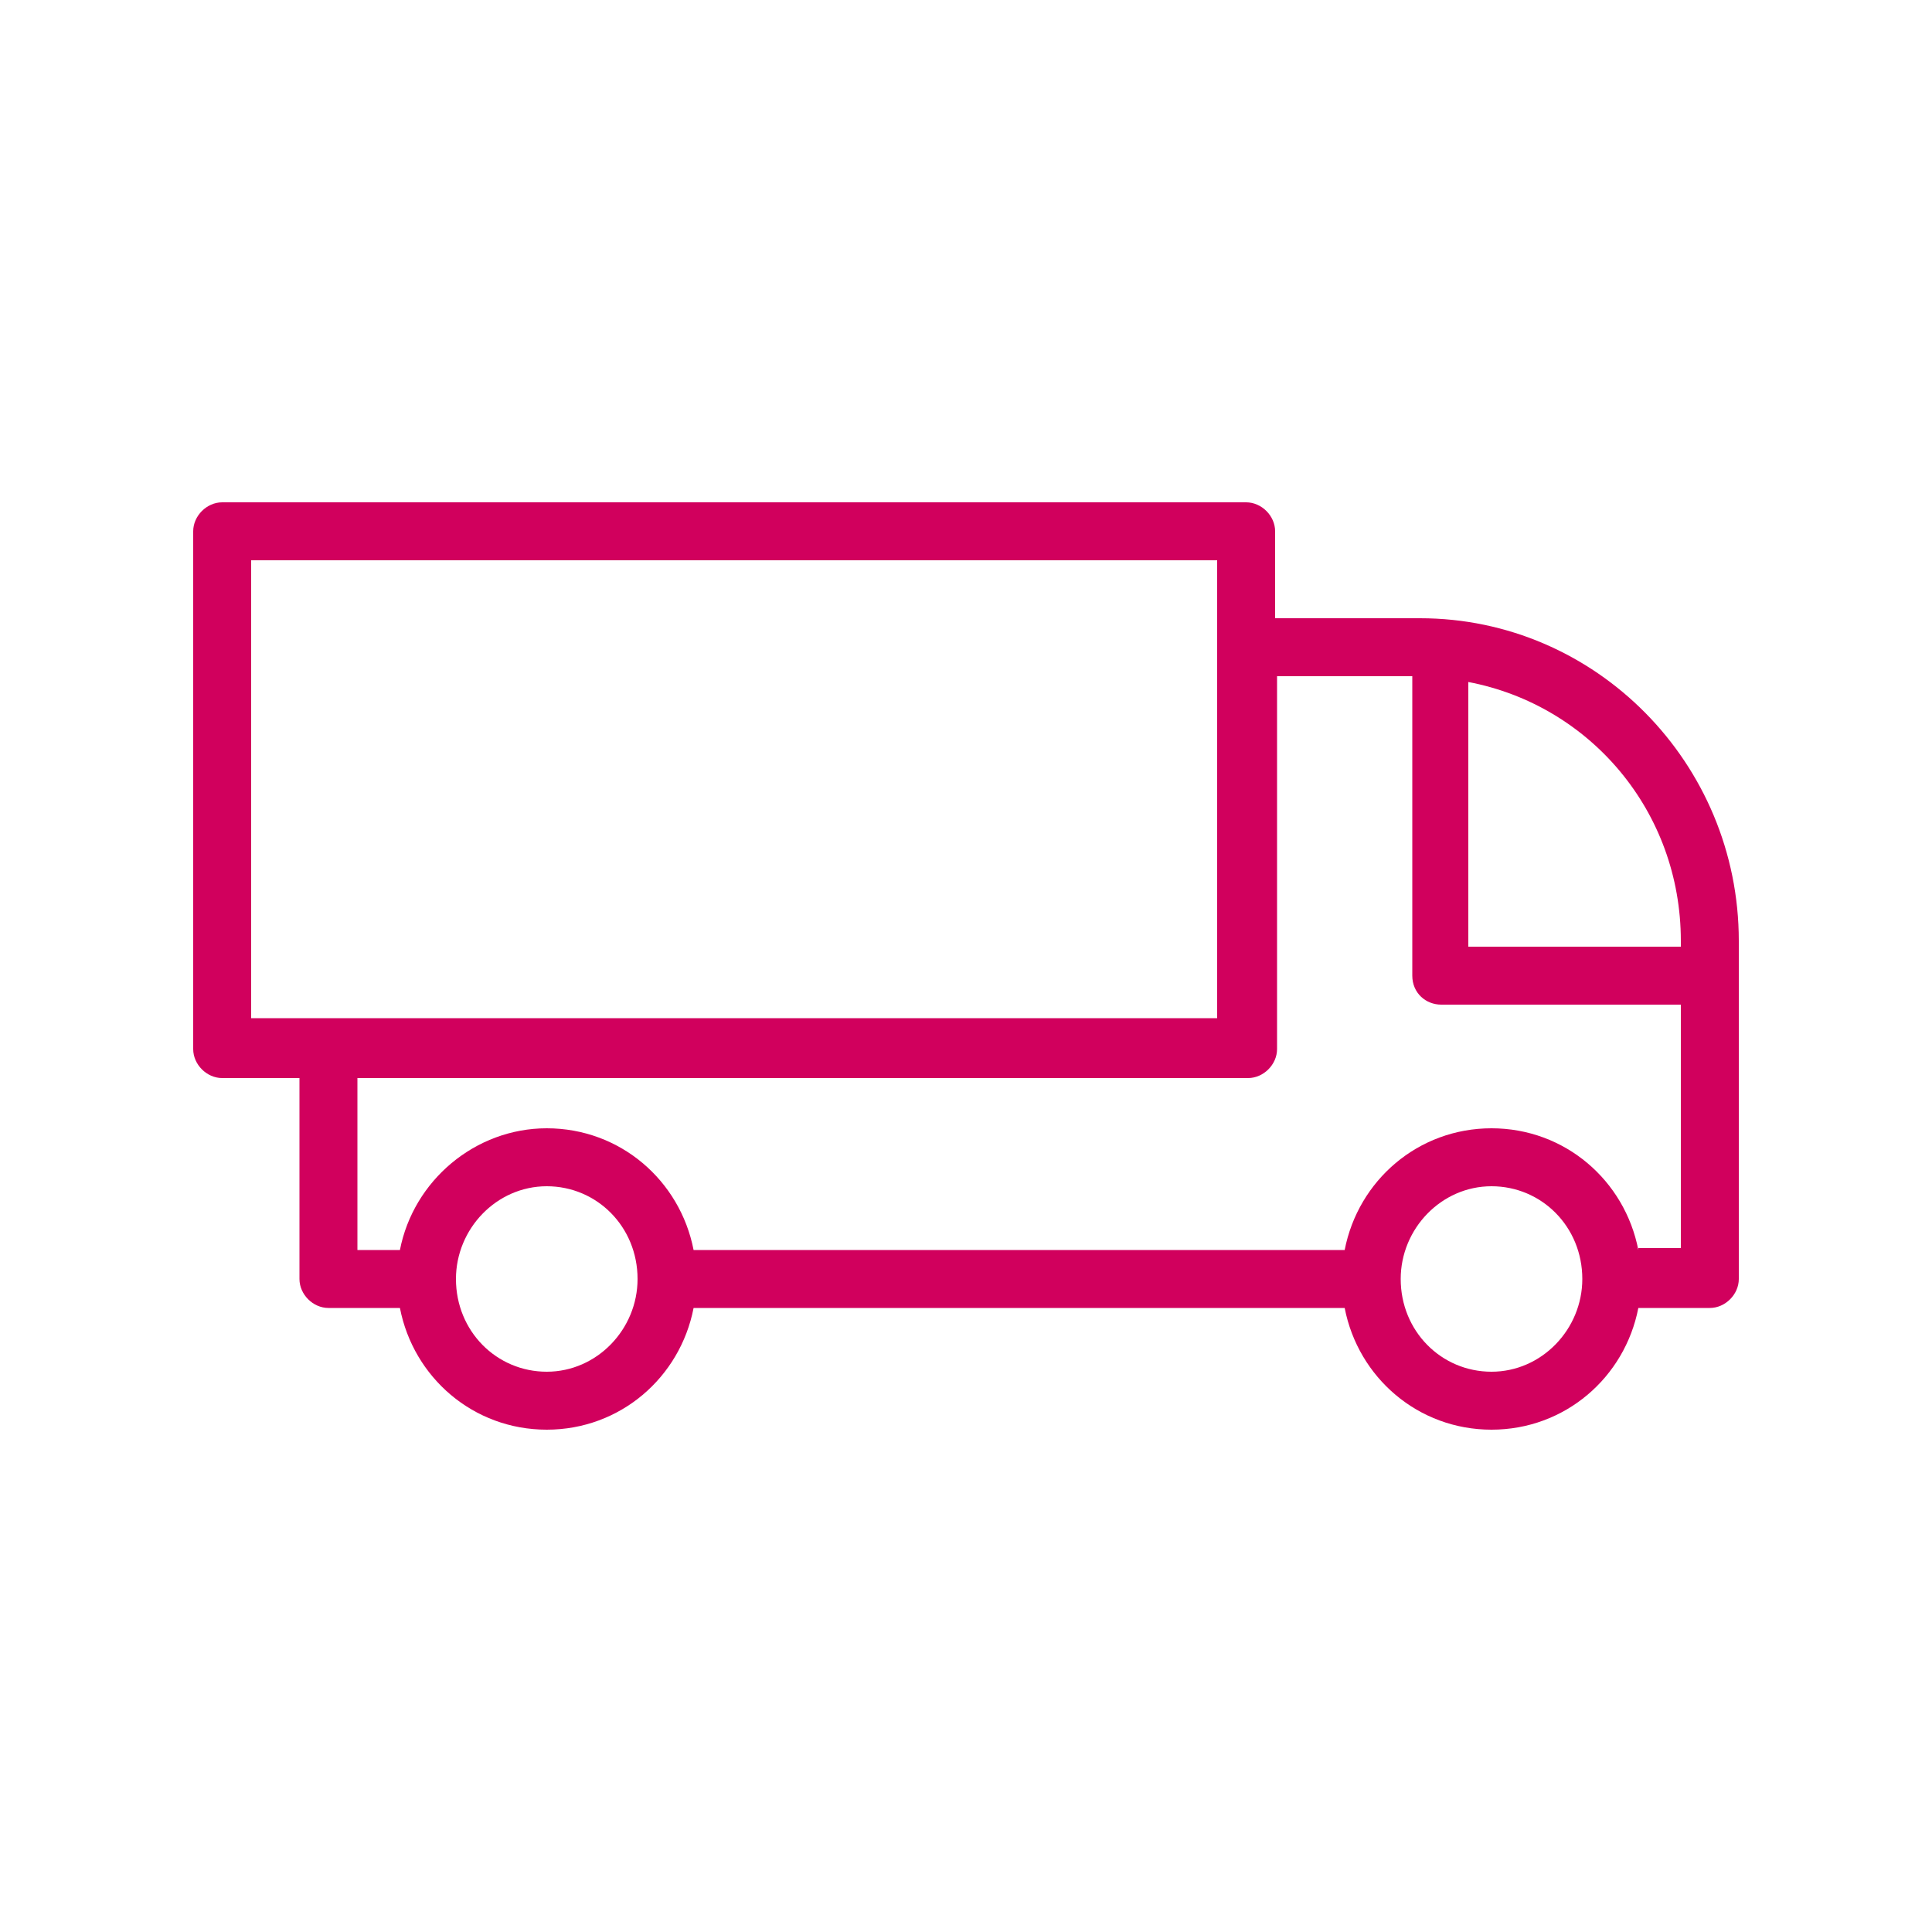
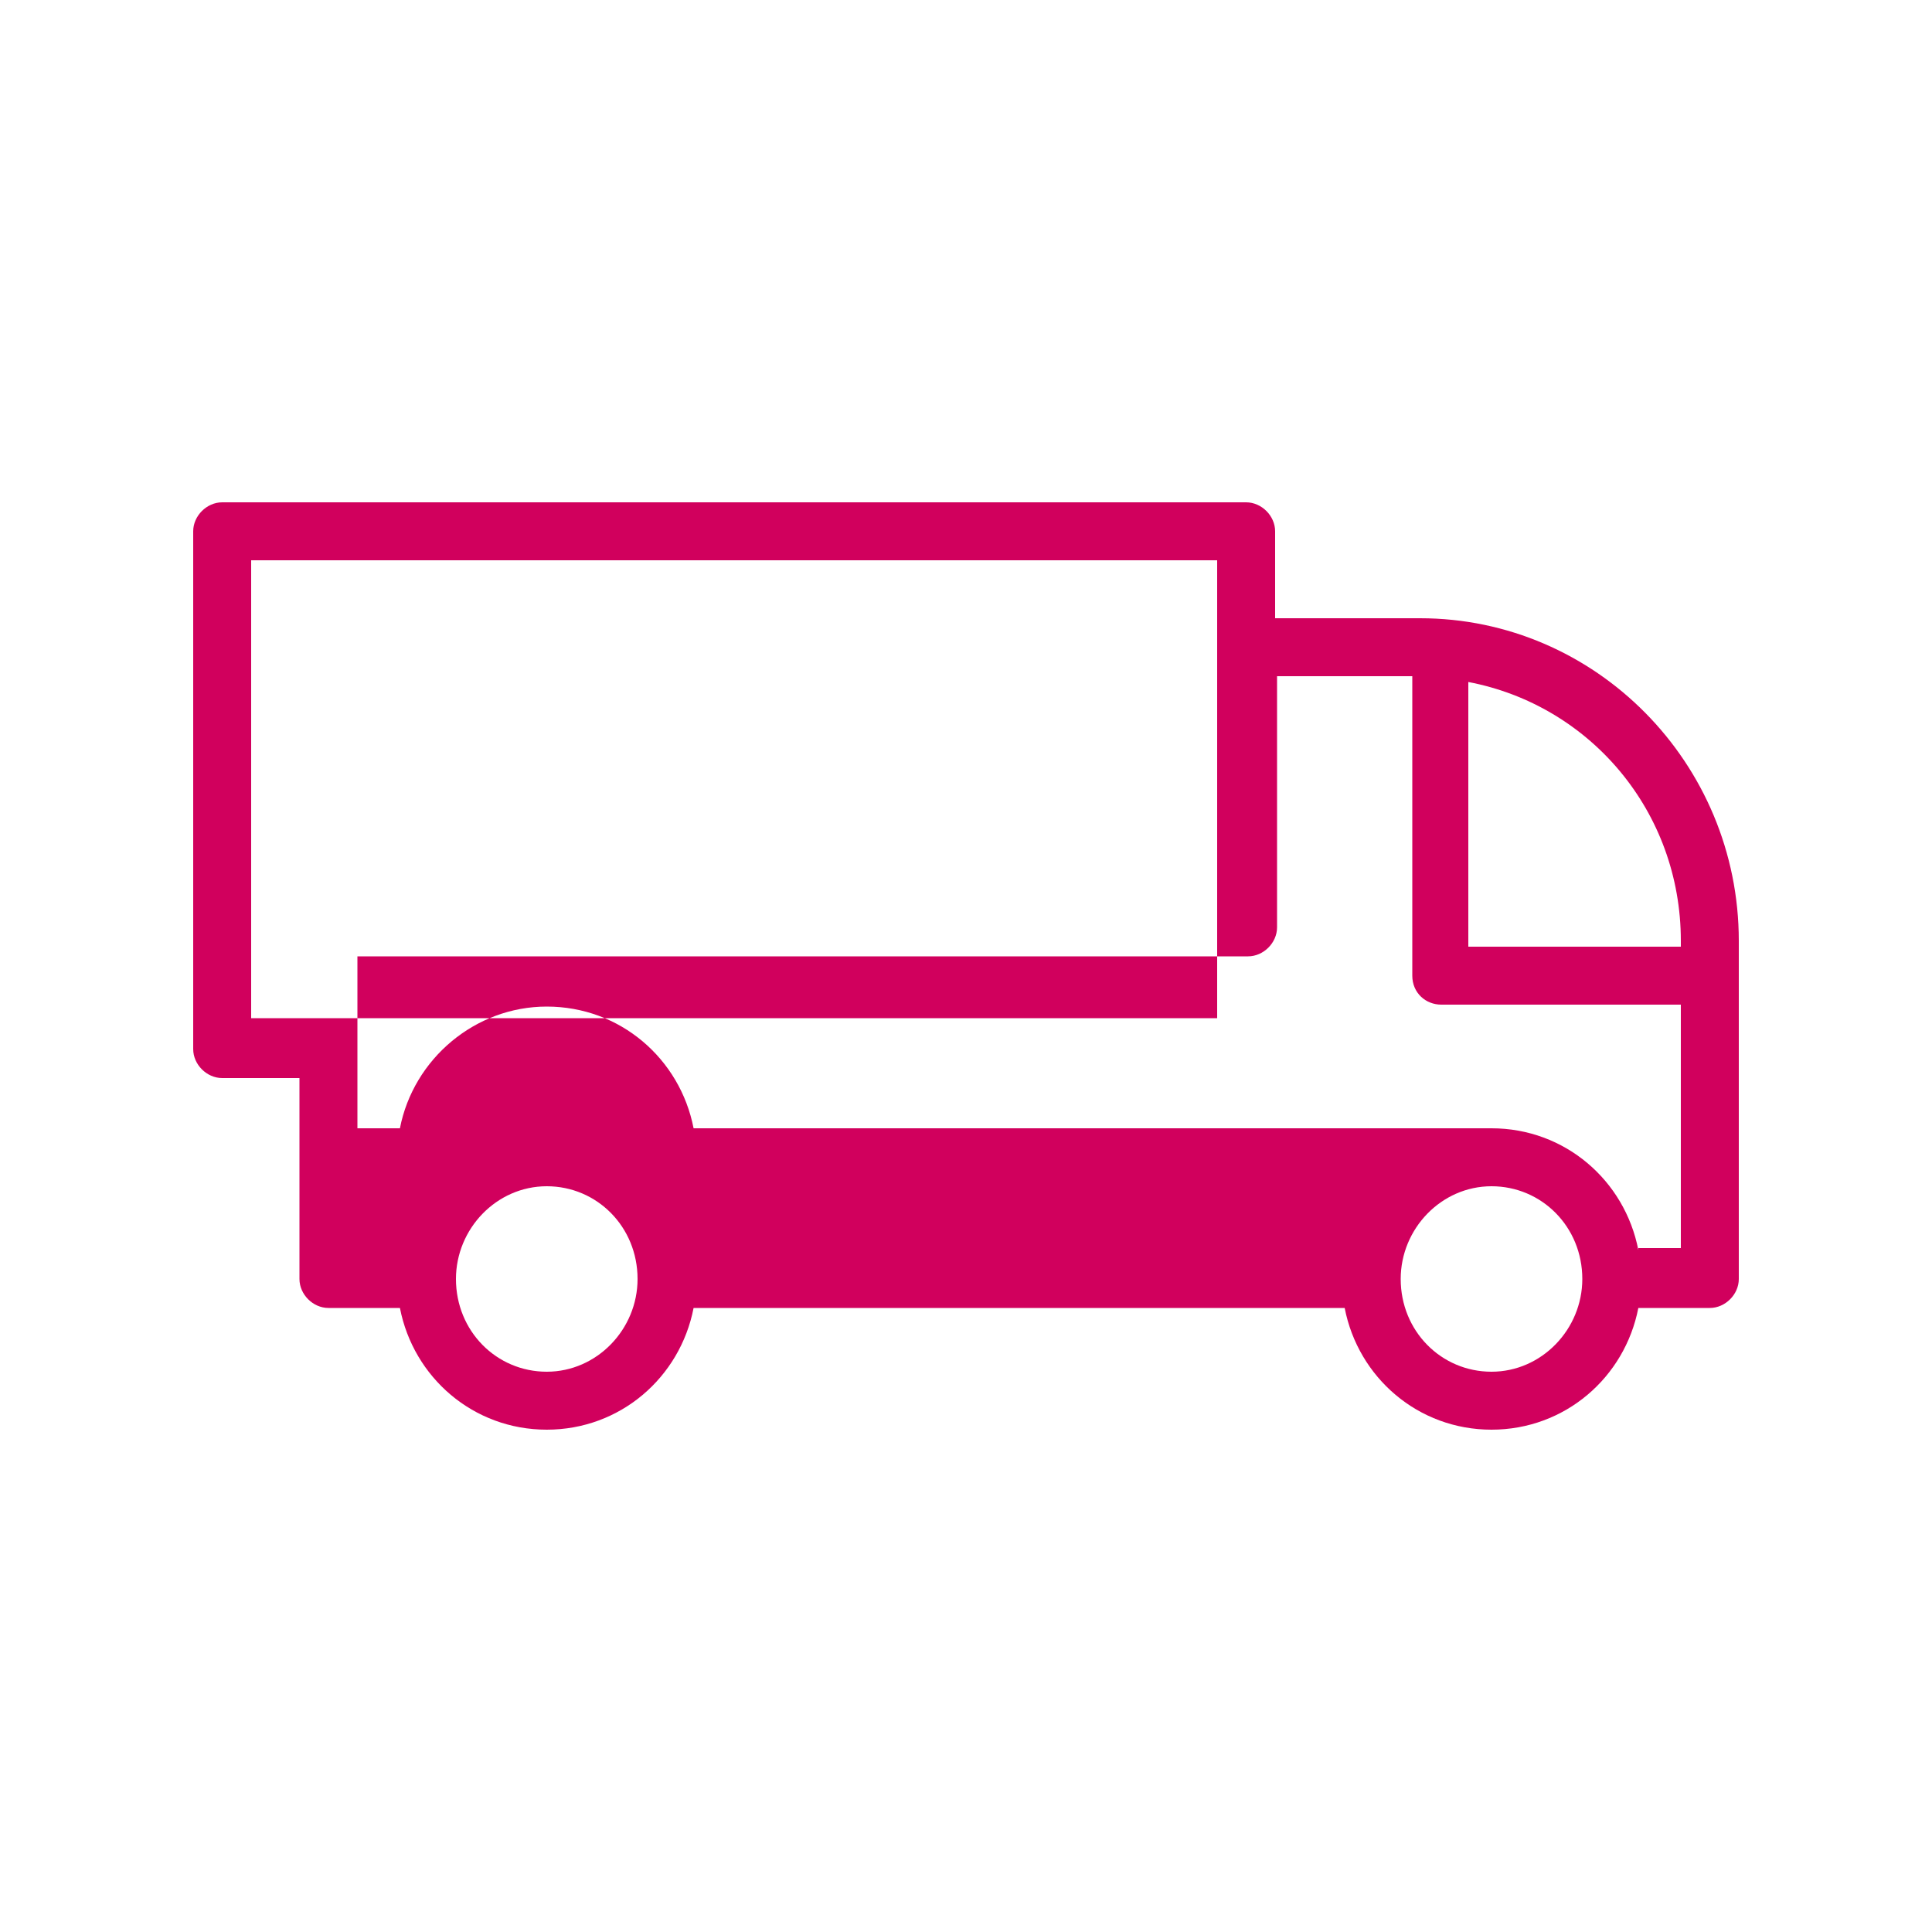
<svg xmlns="http://www.w3.org/2000/svg" version="1.1" id="Layer_1" x="0px" y="0px" width="100px" height="100px" viewBox="0 0 100 100" style="enable-background:new 0 0 100 100;" xml:space="preserve">
  <style type="text/css">
	.st0{fill:#D1005D;}
	.st1{fill:#D1005D;stroke:#000000;stroke-width:2;stroke-linecap:round;stroke-linejoin:round;stroke-miterlimit:10;}
	.st2{fill:#FFFFFF;}
	.st3{fill:none;}
</style>
-   <path class="st0" d="M73.5,32H66v-4.5c0-0.8-0.7-1.5-1.5-1.5h-53c-0.8,0-1.5,0.7-1.5,1.5v26.8c0,0.8,0.7,1.5,1.5,1.5h4v10.4  c0,0.8,0.7,1.5,1.5,1.5h3.7c0.7,3.6,3.8,6.3,7.6,6.3c3.8,0,6.9-2.7,7.6-6.3h33.7c0.7,3.6,3.8,6.3,7.6,6.3c3.8,0,6.9-2.7,7.6-6.3h3.7  c0.8,0,1.5-0.7,1.5-1.5V48.7C90,39.5,82.6,32,73.5,32z M87,48.7V49H76V35.3C82.3,36.5,87,42,87,48.7z M13,29h50v23.7h-2.3  c0,0-0.1,0-0.1,0H17c0,0-0.1,0-0.1,0H13V29z M28.3,71c-2.6,0-4.7-2.1-4.7-4.8c0-2.6,2.1-4.8,4.7-4.8c2.6,0,4.7,2.1,4.7,4.8  C33,68.8,30.9,71,28.3,71z M77.2,71c-2.6,0-4.7-2.1-4.7-4.8c0-2.6,2.1-4.8,4.7-4.8c2.6,0,4.7,2.1,4.7,4.8C81.9,68.8,79.8,71,77.2,71  z M84.8,64.7c-0.7-3.6-3.8-6.3-7.6-6.3c-3.8,0-6.9,2.7-7.6,6.3H35.9c-0.7-3.6-3.8-6.3-7.6-6.3c-3.7,0-6.9,2.7-7.6,6.3h-2.2v-8.9  h42.1h4c0.8,0,1.5-0.7,1.5-1.5V35h7v15.5c0,0.9,0.7,1.5,1.5,1.5H87v12.6H84.8z" />
+   <path class="st0" d="M73.5,32H66v-4.5c0-0.8-0.7-1.5-1.5-1.5h-53c-0.8,0-1.5,0.7-1.5,1.5v26.8c0,0.8,0.7,1.5,1.5,1.5h4v10.4  c0,0.8,0.7,1.5,1.5,1.5h3.7c0.7,3.6,3.8,6.3,7.6,6.3c3.8,0,6.9-2.7,7.6-6.3h33.7c0.7,3.6,3.8,6.3,7.6,6.3c3.8,0,6.9-2.7,7.6-6.3h3.7  c0.8,0,1.5-0.7,1.5-1.5V48.7C90,39.5,82.6,32,73.5,32z M87,48.7V49H76V35.3C82.3,36.5,87,42,87,48.7z M13,29h50v23.7h-2.3  c0,0-0.1,0-0.1,0H17c0,0-0.1,0-0.1,0H13V29z M28.3,71c-2.6,0-4.7-2.1-4.7-4.8c0-2.6,2.1-4.8,4.7-4.8c2.6,0,4.7,2.1,4.7,4.8  C33,68.8,30.9,71,28.3,71z M77.2,71c-2.6,0-4.7-2.1-4.7-4.8c0-2.6,2.1-4.8,4.7-4.8c2.6,0,4.7,2.1,4.7,4.8C81.9,68.8,79.8,71,77.2,71  z M84.8,64.7c-0.7-3.6-3.8-6.3-7.6-6.3H35.9c-0.7-3.6-3.8-6.3-7.6-6.3c-3.7,0-6.9,2.7-7.6,6.3h-2.2v-8.9  h42.1h4c0.8,0,1.5-0.7,1.5-1.5V35h7v15.5c0,0.9,0.7,1.5,1.5,1.5H87v12.6H84.8z" />
</svg>